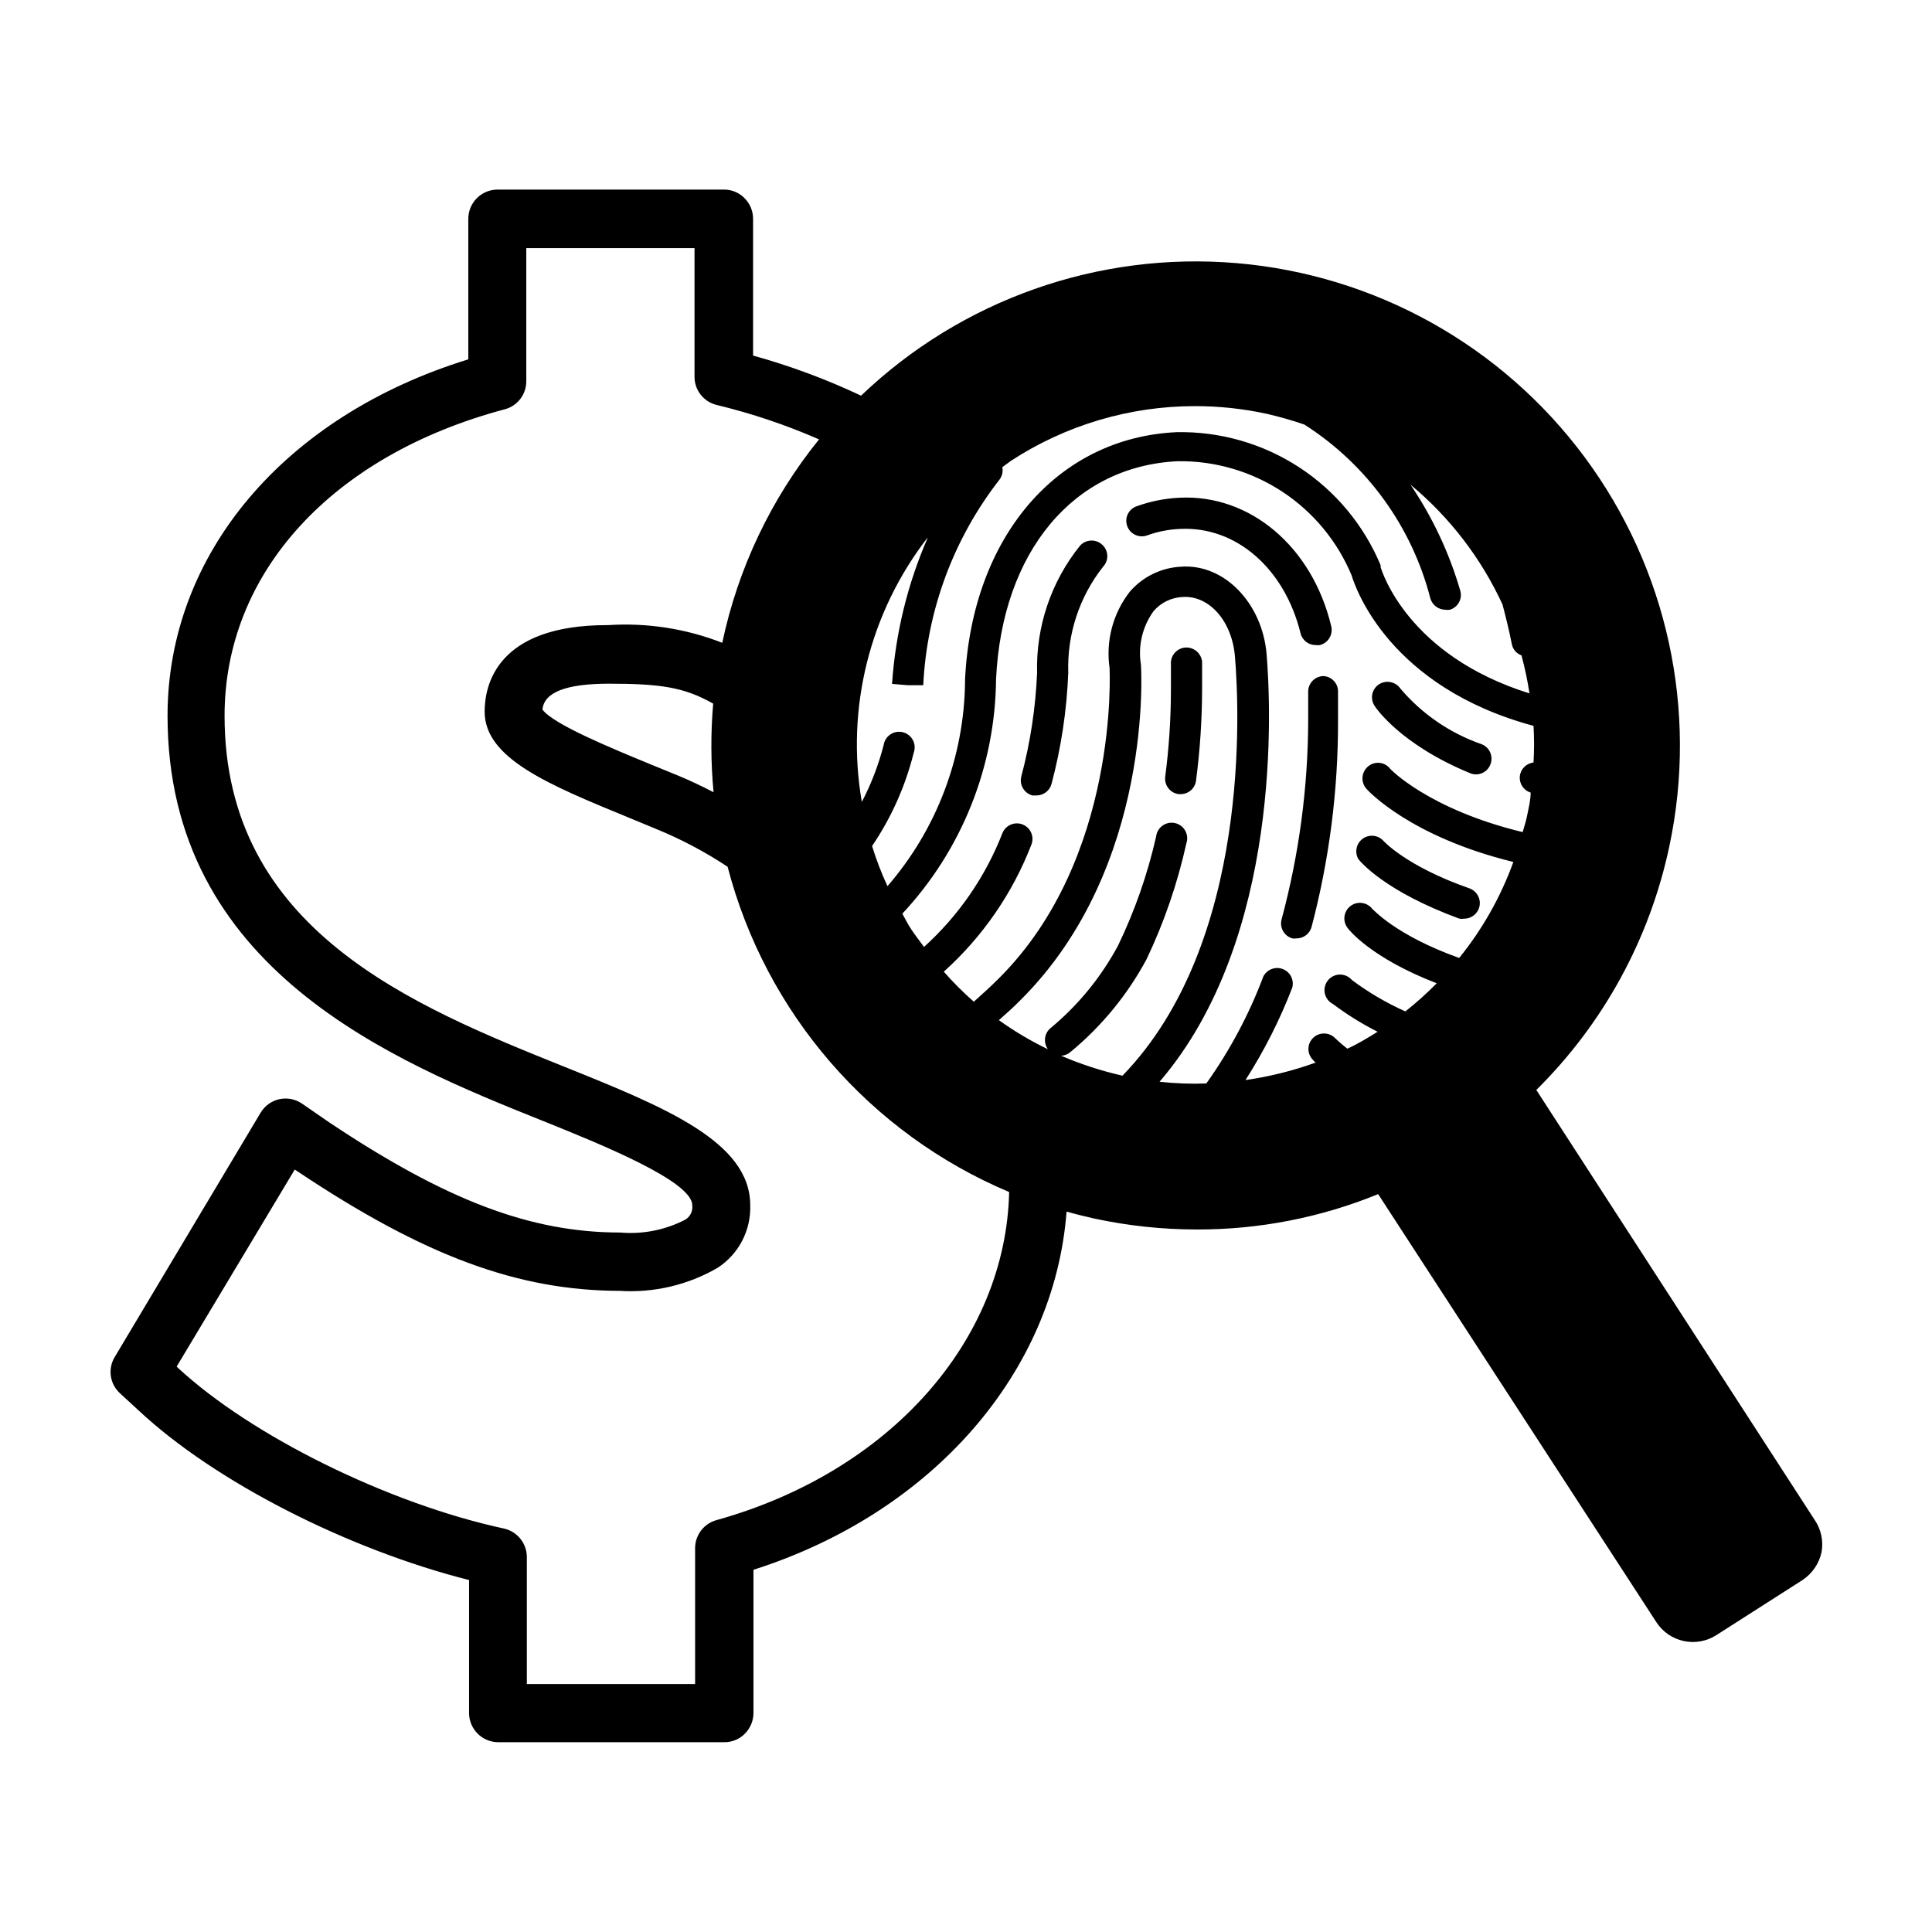
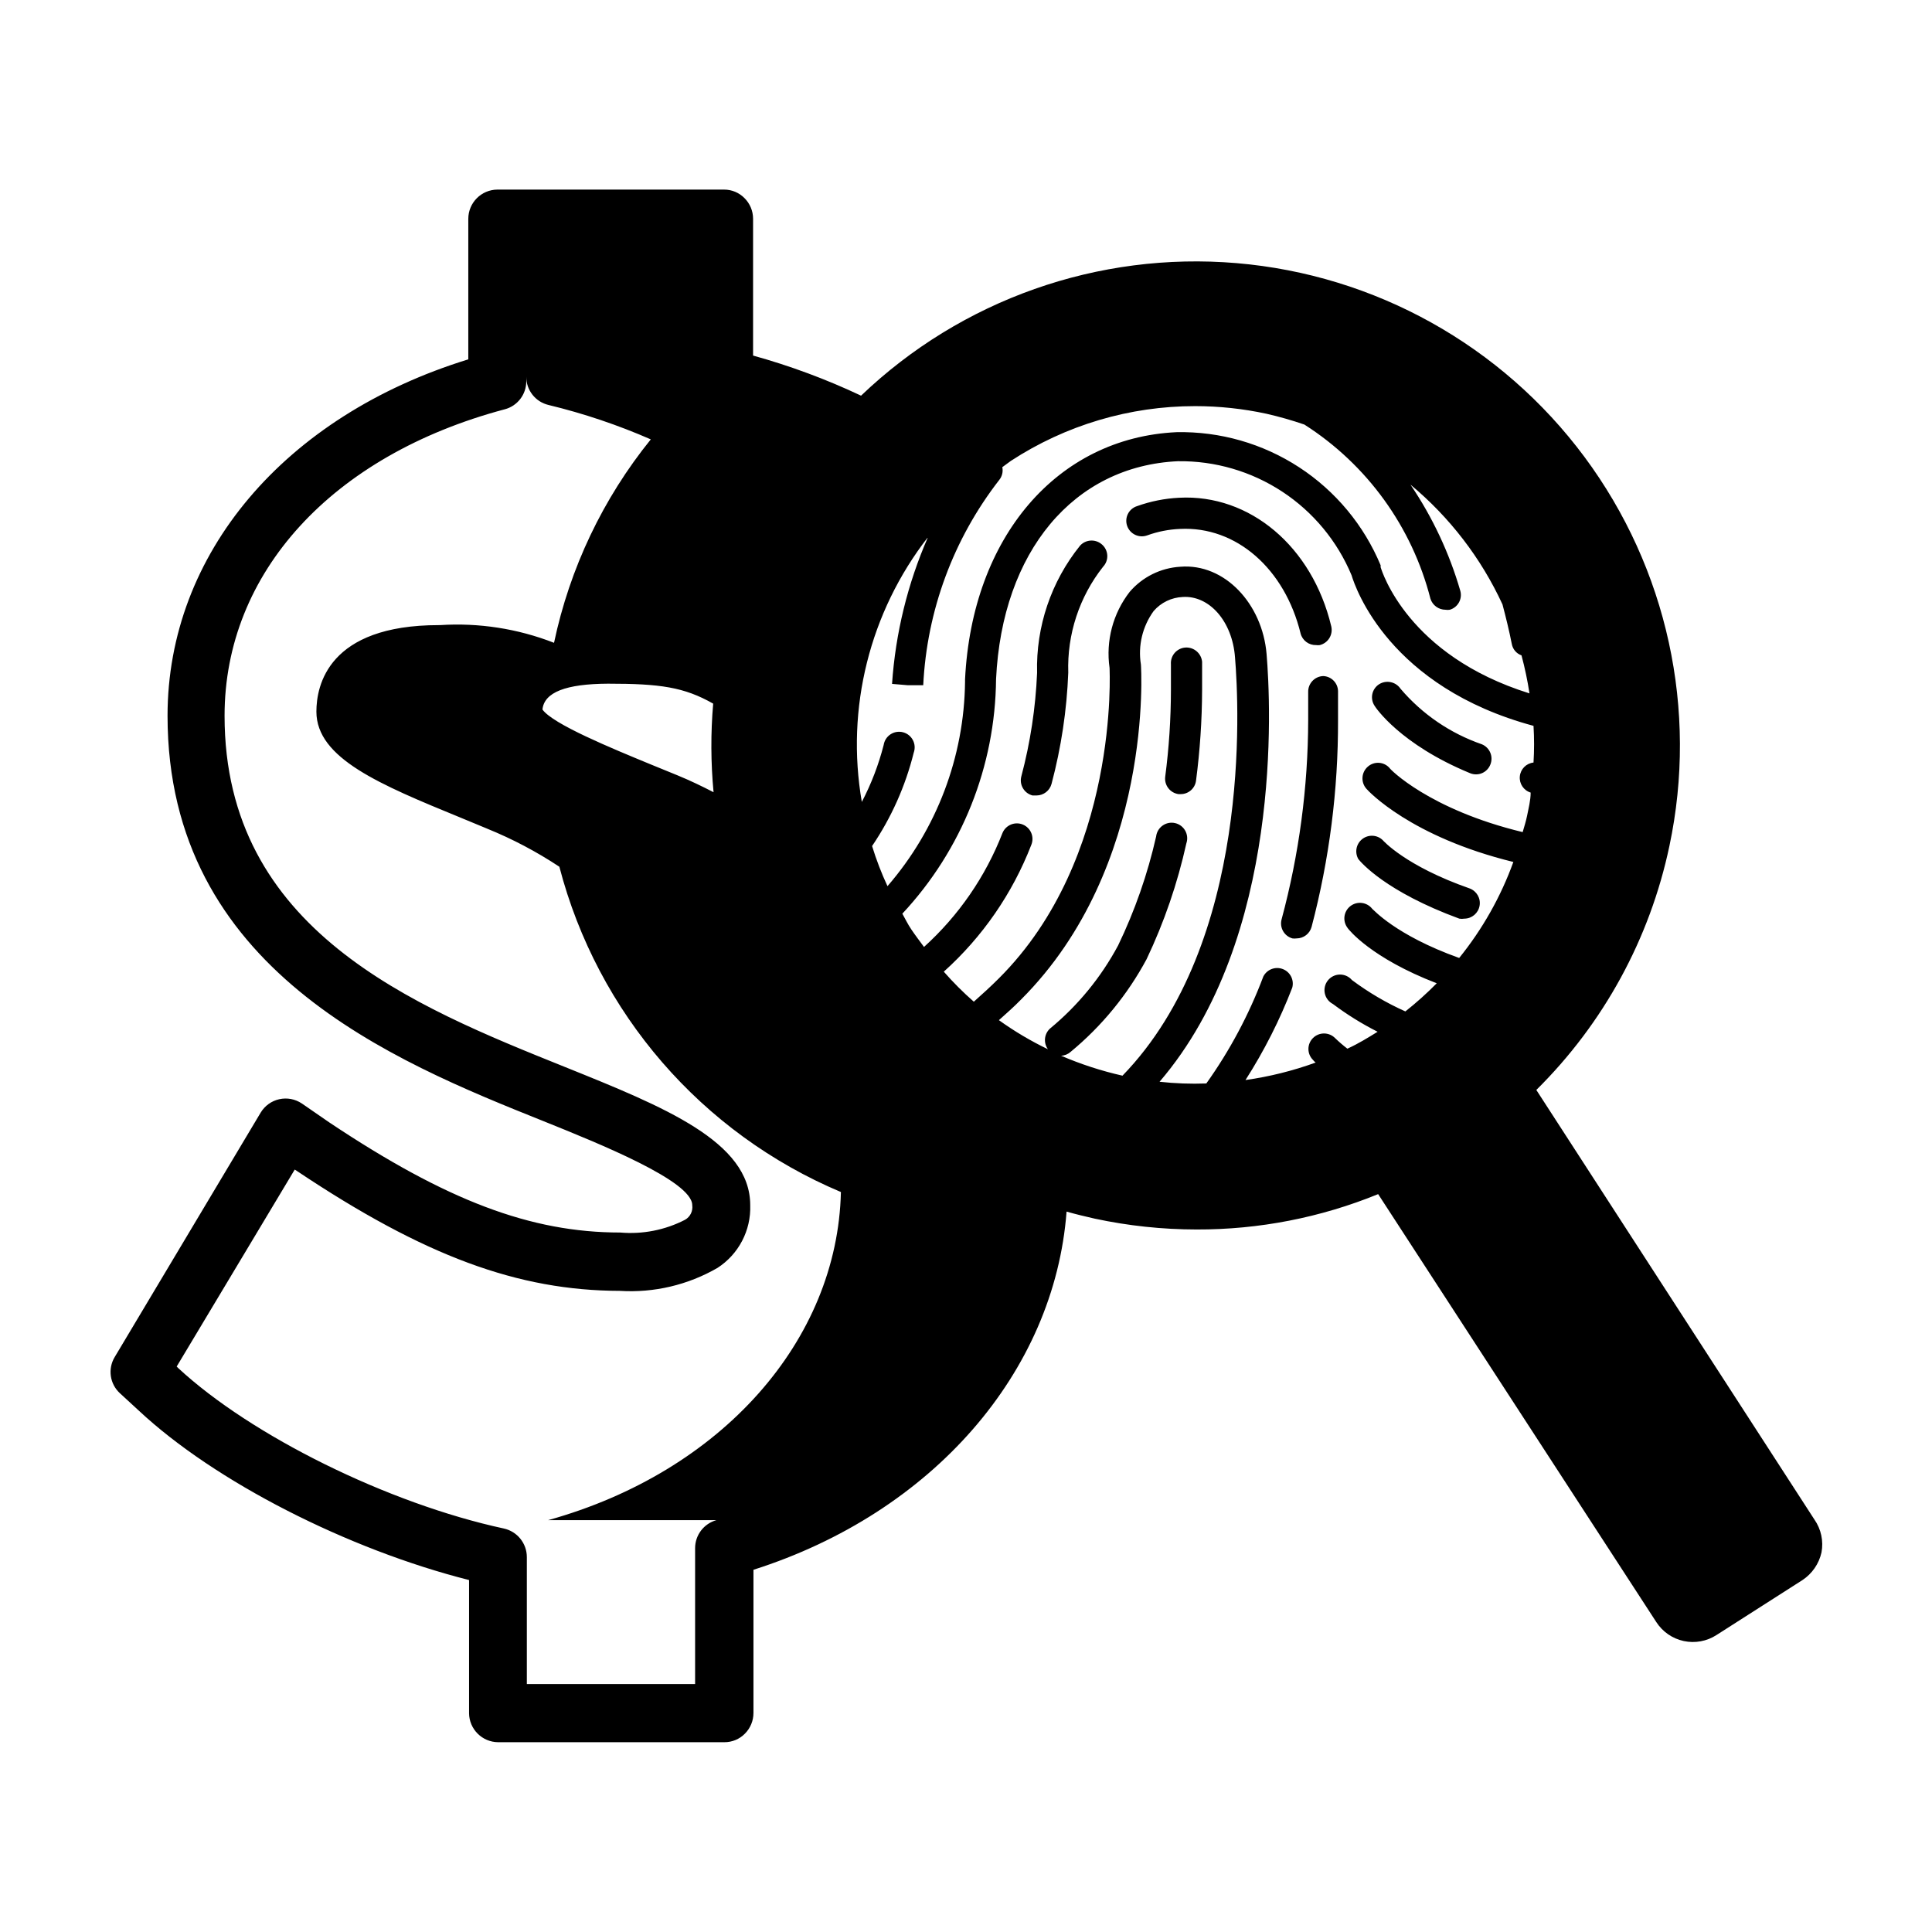
<svg xmlns="http://www.w3.org/2000/svg" fill="#000000" width="800px" height="800px" version="1.1" viewBox="144 144 512 512">
-   <path d="m624.85 546.71-73.707-113.86c17.828-17.633 30.09-40.105 35.266-64.641 7.637-36.008-0.559-73.559-22.5-103.11-21.945-29.555-55.52-48.262-92.195-51.367-36.676-3.106-72.922 9.684-99.523 35.125-9.219-4.352-18.793-7.906-28.617-10.629v-36.277c-0.004-2.039-0.82-3.996-2.266-5.438-1.434-1.465-3.394-2.281-5.441-2.269h-60.055c-4.266 0.027-7.707 3.492-7.707 7.758v37.23c-48.719 15.016-79.703 51.594-79.703 94.465 0 67.262 59.852 91.492 99.602 107.41 14.762 5.945 39.449 15.871 39.449 22.27 0.223 1.562-0.535 3.106-1.914 3.879-5.293 2.727-11.25 3.894-17.18 3.375-23.73 0-46.047-8.465-77.082-29.172l-7.305-5.039v0.004c-1.75-1.172-3.902-1.578-5.961-1.121-2.055 0.457-3.832 1.734-4.922 3.539l-38.691 64.789c-1.875 3.109-1.309 7.106 1.359 9.57l5.039 4.637c20.152 18.844 55.418 36.777 87.512 44.891v35.266h-0.004c0.031 4.246 3.465 7.68 7.711 7.707h59.953c2.047 0.012 4.008-0.805 5.441-2.266 1.453-1.457 2.269-3.434 2.266-5.492v-37.938c47.457-15.113 79.754-52.348 82.977-94.918 2.469 0.707 5.039 1.309 7.457 1.863 8.875 1.902 17.93 2.867 27.004 2.875 16.496 0.047 32.844-3.137 48.113-9.371l73.711 113.41c1.66 2.574 4.277 4.383 7.273 5.027 2.996 0.641 6.125 0.066 8.695-1.602l22.773-14.559c2.559-1.695 4.363-4.312 5.035-7.309 0.574-3.035-0.098-6.176-1.863-8.715zm-123.73-156.79c0.352 0.504 6.246 7.961 23.629 14.66-2.613 2.656-5.391 5.144-8.312 7.457-5.012-2.242-9.758-5.031-14.156-8.312-0.801-0.941-1.984-1.477-3.219-1.457-1.238 0.02-2.398 0.594-3.168 1.562s-1.062 2.231-0.801 3.441c0.258 1.207 1.047 2.234 2.148 2.801 3.723 2.797 7.684 5.258 11.84 7.356-2.621 1.613-5.039 3.125-8.012 4.484-1.145-0.879-2.238-1.82-3.273-2.82-0.777-0.777-1.828-1.211-2.922-1.211-1.098 0-2.148 0.434-2.922 1.211-0.773 0.766-1.207 1.809-1.207 2.894 0 1.09 0.434 2.133 1.207 2.898 0.203 0.262 0.441 0.5 0.703 0.707-6.019 2.184-12.25 3.734-18.59 4.633 4.945-7.723 9.098-15.926 12.395-24.484 0.547-2.039-0.527-4.16-2.496-4.922-1.965-0.766-4.191 0.074-5.164 1.949-3.785 10.07-8.867 19.605-15.113 28.363-4.137 0.152-8.277 0-12.395-0.453 32.695-38.09 29.473-100.11 28.363-113.36-1.105-13.25-11.082-24.082-22.871-23.125-5.184 0.309-10.02 2.707-13.402 6.648-4.441 5.715-6.367 12.988-5.34 20.152 0 0.504 2.672 50.383-29.32 82.273-2.215 2.215-4.434 4.231-6.648 6.195h-0.004c-2.824-2.473-5.484-5.133-7.957-7.957 10.254-9.211 18.191-20.707 23.172-33.555 0.891-2.102-0.09-4.527-2.191-5.418-2.098-0.891-4.523 0.094-5.414 2.191-4.488 11.562-11.613 21.91-20.809 30.23-1.109-1.512-2.266-3.023-3.324-4.586-1.059-1.562-1.613-2.82-2.418-4.231 15.77-16.887 24.629-39.07 24.836-62.172 1.613-33.805 20.555-56.477 48.215-57.738v0.004c9.809-0.133 19.434 2.68 27.633 8.066 8.195 5.387 14.594 13.105 18.367 22.16 1.059 3.527 10.078 29.625 48.215 39.902 0.199 3.238 0.199 6.484 0 9.723-1.93 0.207-3.445 1.742-3.629 3.672-0.18 1.93 1.02 3.723 2.871 4.289 0 2.066-0.555 4.133-0.957 6.195-0.301 1.461-0.754 2.871-1.16 4.281-24.836-5.996-35.266-16.777-35.266-16.977-0.719-0.82-1.734-1.32-2.82-1.387-1.09-0.066-2.16 0.309-2.973 1.035-0.824 0.727-1.324 1.754-1.391 2.848-0.066 1.098 0.309 2.176 1.039 2.996 0.555 0.656 11.789 12.746 38.945 19.398-3.336 9.219-8.191 17.82-14.359 25.441-17.031-6.098-22.875-13-23.023-13-1.395-1.809-3.988-2.144-5.797-0.754-1.809 1.391-2.144 3.984-0.754 5.793zm-75.926 33.855c0.934-0.031 1.824-0.387 2.519-1.008 8.25-6.812 15.094-15.16 20.152-24.586 4.656-9.797 8.191-20.09 10.531-30.68 0.383-1.109 0.273-2.332-0.297-3.356-0.57-1.027-1.551-1.762-2.699-2.019-1.145-0.262-2.344-0.02-3.301 0.66-0.957 0.68-1.582 1.734-1.715 2.898-2.254 9.973-5.637 19.66-10.074 28.871-4.523 8.441-10.648 15.922-18.039 22.016-1.559 1.422-1.797 3.789-0.555 5.492-4.547-2.188-8.898-4.766-12.996-7.711 1.965-1.762 3.981-3.527 5.894-5.492 35.266-35.266 31.789-88.266 31.738-88.77-0.805-4.981 0.41-10.074 3.375-14.156 1.945-2.254 4.734-3.602 7.711-3.727 7.004-0.453 13.148 6.398 13.855 16.02 1.059 12.848 4.383 75.57-29.824 110.84l-0.004-0.004c-5.574-1.258-11.023-3.027-16.273-5.289zm-92.094-69.828c-3.023-1.562-6.144-3.074-9.574-4.484l-7.152-2.922c-10.379-4.281-25.844-10.629-28.617-14.508 0.453-4.586 6.246-6.801 17.383-6.852 13.805 0 20.152 0.906 27.859 5.289-0.672 7.812-0.637 15.672 0.102 23.477zm127.61-102.32c6.352 0 12.684 0.676 18.895 2.016 3.406 0.777 6.769 1.738 10.074 2.871 16.586 10.59 28.527 27.086 33.402 46.152 0.551 1.734 2.16 2.918 3.981 2.922 0.383 0.066 0.777 0.066 1.16 0 2.148-0.633 3.387-2.883 2.769-5.039-2.906-10.004-7.359-19.488-13.199-28.113 10.391 8.633 18.723 19.477 24.383 31.742 0.906 3.426 1.762 6.902 2.469 10.48v-0.004c0.25 1.398 1.23 2.555 2.57 3.023 0.891 3.316 1.598 6.68 2.117 10.078-32.293-10.078-39.094-32.344-39.449-33.453v-0.25-0.25-0.004c-4.43-10.629-11.953-19.676-21.594-25.965-9.645-6.289-20.953-9.531-32.465-9.305-31.691 1.461-54.211 27.809-56.074 65.496v0.656c-0.23 19.914-7.512 39.105-20.555 54.16-1.605-3.445-2.969-7-4.082-10.633 5.106-7.531 8.84-15.906 11.035-24.734 0.398-1.098 0.32-2.309-0.223-3.34-0.539-1.031-1.492-1.785-2.621-2.078-1.129-0.293-2.324-0.098-3.301 0.543-0.973 0.637-1.633 1.656-1.816 2.809-1.34 5.246-3.285 10.316-5.793 15.113-4.297-24.816 2.07-50.297 17.531-70.18-5.391 12.32-8.613 25.477-9.523 38.895l4.133 0.352h4.133c0.965-19.777 8-38.777 20.152-54.41 0.758-0.949 1.051-2.188 0.805-3.375l2.266-1.664c14.52-9.477 31.484-14.52 48.82-14.512zm-126.86 295.23c-3.328 0.926-5.633 3.953-5.641 7.406v36.023h-44.59v-33.656c-0.008-3.637-2.543-6.777-6.094-7.559-30.582-6.602-66.906-24.535-86.301-42.523l-0.402-0.402 31.285-52.195 0.555 0.352c33.754 22.57 58.594 31.738 85.648 31.789l-0.004 0.004c9.027 0.555 18.016-1.566 25.848-6.094 5.609-3.633 8.902-9.945 8.664-16.625 0-16.828-22.723-25.996-49.121-36.625-40.105-16.125-90.184-36.227-90.184-93.059 0-37.887 28.465-69.023 74.211-81.215v0.004c3.398-0.879 5.766-3.949 5.746-7.457v-35.266h44.586v34.055c-0.027 3.57 2.418 6.688 5.894 7.508 9.285 2.242 18.355 5.293 27.105 9.117-12.691 15.691-21.48 34.164-25.645 53.91-9.613-3.754-19.93-5.356-30.23-4.688h-0.301c-29.32 0-32.445 16.02-32.445 22.922 0 12.395 16.879 19.348 38.238 28.113l7.055 2.922v0.004c6.684 2.715 13.078 6.09 19.094 10.074 10.105 38.777 37.684 70.645 74.613 86.203-0.906 39.348-31.586 74.16-77.586 86.957zm128.72-227.47v7.457-0.004c-0.027 8.039-0.566 16.066-1.609 24.035-0.258 2.055-2.012 3.59-4.082 3.574h-0.555c-2.25-0.312-3.824-2.383-3.527-4.633 0.996-7.617 1.5-15.293 1.512-22.977v-6.801c-0.082-1.094 0.273-2.18 0.992-3.012s1.742-1.344 2.836-1.422c2.258-0.145 4.223 1.527 4.434 3.781zm36.023 7.758v7.656c0.055 18.5-2.297 36.926-7.004 54.816-0.477 1.805-2.109 3.066-3.981 3.07-0.367 0.051-0.738 0.051-1.105 0-2.176-0.609-3.453-2.856-2.871-5.035 4.641-17.234 7.012-35.004 7.051-52.852v-7.406c-0.055-2.262 1.719-4.148 3.981-4.231 2.156 0.078 3.879 1.824 3.93 3.981zm-62.672-38.945c0.891 0.715 1.438 1.77 1.516 2.91 0.078 1.137-0.328 2.258-1.113 3.086-6.293 7.969-9.559 17.91-9.223 28.062-0.387 9.957-1.875 19.84-4.43 29.473-0.48 1.805-2.113 3.066-3.981 3.074h-1.059c-1.062-0.273-1.977-0.957-2.531-1.902-0.559-0.945-0.719-2.074-0.441-3.137 2.383-8.977 3.785-18.18 4.18-27.457-0.324-12.23 3.711-24.18 11.387-33.707 1.484-1.633 3.992-1.812 5.695-0.402zm52.75 23.68c-4.18-17.129-17.027-28.465-31.941-27.711h-0.004c-2.977 0.121-5.914 0.699-8.715 1.715-2.141 0.777-4.508-0.328-5.289-2.469-0.383-1.051-0.316-2.207 0.176-3.207 0.496-1 1.379-1.75 2.441-2.082 3.582-1.285 7.336-2.031 11.137-2.219 18.742-1.008 35.266 12.949 40.305 34.008 0.273 1.07 0.105 2.203-0.461 3.148-0.566 0.949-1.492 1.629-2.562 1.891-0.316 0.047-0.641 0.047-0.957 0-1.926 0.062-3.641-1.211-4.133-3.074zm19.598 19.145h-0.004c-0.602-0.914-0.816-2.031-0.586-3.102 0.227-1.07 0.875-2.004 1.797-2.594 1.914-1.199 4.434-0.664 5.691 1.211 5.746 6.742 13.191 11.82 21.562 14.711 2.098 0.883 3.09 3.289 2.219 5.391-0.402 1.012-1.195 1.824-2.195 2.25-1.004 0.426-2.137 0.43-3.144 0.02-18.59-7.66-25.09-17.434-25.344-17.887zm-4.281 40.656h-0.004c-1.031-1.781-0.594-4.055 1.031-5.324s3.938-1.148 5.418 0.285c0 0 5.894 6.801 23.023 12.797 1.871 0.688 2.988 2.609 2.652 4.574-0.332 1.965-2.019 3.41-4.012 3.438-0.449 0.074-0.91 0.074-1.359 0-19.598-7.203-26.047-14.914-26.754-15.77z" />
+   <path d="m624.85 546.71-73.707-113.86c17.828-17.633 30.09-40.105 35.266-64.641 7.637-36.008-0.559-73.559-22.5-103.11-21.945-29.555-55.52-48.262-92.195-51.367-36.676-3.106-72.922 9.684-99.523 35.125-9.219-4.352-18.793-7.906-28.617-10.629v-36.277c-0.004-2.039-0.82-3.996-2.266-5.438-1.434-1.465-3.394-2.281-5.441-2.269h-60.055c-4.266 0.027-7.707 3.492-7.707 7.758v37.23c-48.719 15.016-79.703 51.594-79.703 94.465 0 67.262 59.852 91.492 99.602 107.41 14.762 5.945 39.449 15.871 39.449 22.27 0.223 1.562-0.535 3.106-1.914 3.879-5.293 2.727-11.25 3.894-17.18 3.375-23.73 0-46.047-8.465-77.082-29.172l-7.305-5.039v0.004c-1.75-1.172-3.902-1.578-5.961-1.121-2.055 0.457-3.832 1.734-4.922 3.539l-38.691 64.789c-1.875 3.109-1.309 7.106 1.359 9.57l5.039 4.637c20.152 18.844 55.418 36.777 87.512 44.891v35.266h-0.004c0.031 4.246 3.465 7.68 7.711 7.707h59.953c2.047 0.012 4.008-0.805 5.441-2.266 1.453-1.457 2.269-3.434 2.266-5.492v-37.938c47.457-15.113 79.754-52.348 82.977-94.918 2.469 0.707 5.039 1.309 7.457 1.863 8.875 1.902 17.93 2.867 27.004 2.875 16.496 0.047 32.844-3.137 48.113-9.371l73.711 113.41c1.66 2.574 4.277 4.383 7.273 5.027 2.996 0.641 6.125 0.066 8.695-1.602l22.773-14.559c2.559-1.695 4.363-4.312 5.035-7.309 0.574-3.035-0.098-6.176-1.863-8.715zm-123.73-156.79c0.352 0.504 6.246 7.961 23.629 14.66-2.613 2.656-5.391 5.144-8.312 7.457-5.012-2.242-9.758-5.031-14.156-8.312-0.801-0.941-1.984-1.477-3.219-1.457-1.238 0.02-2.398 0.594-3.168 1.562s-1.062 2.231-0.801 3.441c0.258 1.207 1.047 2.234 2.148 2.801 3.723 2.797 7.684 5.258 11.84 7.356-2.621 1.613-5.039 3.125-8.012 4.484-1.145-0.879-2.238-1.82-3.273-2.82-0.777-0.777-1.828-1.211-2.922-1.211-1.098 0-2.148 0.434-2.922 1.211-0.773 0.766-1.207 1.809-1.207 2.894 0 1.09 0.434 2.133 1.207 2.898 0.203 0.262 0.441 0.5 0.703 0.707-6.019 2.184-12.25 3.734-18.59 4.633 4.945-7.723 9.098-15.926 12.395-24.484 0.547-2.039-0.527-4.16-2.496-4.922-1.965-0.766-4.191 0.074-5.164 1.949-3.785 10.07-8.867 19.605-15.113 28.363-4.137 0.152-8.277 0-12.395-0.453 32.695-38.09 29.473-100.11 28.363-113.36-1.105-13.25-11.082-24.082-22.871-23.125-5.184 0.309-10.02 2.707-13.402 6.648-4.441 5.715-6.367 12.988-5.34 20.152 0 0.504 2.672 50.383-29.32 82.273-2.215 2.215-4.434 4.231-6.648 6.195h-0.004c-2.824-2.473-5.484-5.133-7.957-7.957 10.254-9.211 18.191-20.707 23.172-33.555 0.891-2.102-0.09-4.527-2.191-5.418-2.098-0.891-4.523 0.094-5.414 2.191-4.488 11.562-11.613 21.91-20.809 30.23-1.109-1.512-2.266-3.023-3.324-4.586-1.059-1.562-1.613-2.82-2.418-4.231 15.77-16.887 24.629-39.07 24.836-62.172 1.613-33.805 20.555-56.477 48.215-57.738v0.004c9.809-0.133 19.434 2.68 27.633 8.066 8.195 5.387 14.594 13.105 18.367 22.16 1.059 3.527 10.078 29.625 48.215 39.902 0.199 3.238 0.199 6.484 0 9.723-1.93 0.207-3.445 1.742-3.629 3.672-0.18 1.93 1.02 3.723 2.871 4.289 0 2.066-0.555 4.133-0.957 6.195-0.301 1.461-0.754 2.871-1.16 4.281-24.836-5.996-35.266-16.777-35.266-16.977-0.719-0.82-1.734-1.32-2.82-1.387-1.09-0.066-2.16 0.309-2.973 1.035-0.824 0.727-1.324 1.754-1.391 2.848-0.066 1.098 0.309 2.176 1.039 2.996 0.555 0.656 11.789 12.746 38.945 19.398-3.336 9.219-8.191 17.82-14.359 25.441-17.031-6.098-22.875-13-23.023-13-1.395-1.809-3.988-2.144-5.797-0.754-1.809 1.391-2.144 3.984-0.754 5.793zm-75.926 33.855c0.934-0.031 1.824-0.387 2.519-1.008 8.25-6.812 15.094-15.16 20.152-24.586 4.656-9.797 8.191-20.09 10.531-30.68 0.383-1.109 0.273-2.332-0.297-3.356-0.57-1.027-1.551-1.762-2.699-2.019-1.145-0.262-2.344-0.02-3.301 0.66-0.957 0.68-1.582 1.734-1.715 2.898-2.254 9.973-5.637 19.66-10.074 28.871-4.523 8.441-10.648 15.922-18.039 22.016-1.559 1.422-1.797 3.789-0.555 5.492-4.547-2.188-8.898-4.766-12.996-7.711 1.965-1.762 3.981-3.527 5.894-5.492 35.266-35.266 31.789-88.266 31.738-88.77-0.805-4.981 0.41-10.074 3.375-14.156 1.945-2.254 4.734-3.602 7.711-3.727 7.004-0.453 13.148 6.398 13.855 16.02 1.059 12.848 4.383 75.57-29.824 110.84l-0.004-0.004c-5.574-1.258-11.023-3.027-16.273-5.289zm-92.094-69.828c-3.023-1.562-6.144-3.074-9.574-4.484l-7.152-2.922c-10.379-4.281-25.844-10.629-28.617-14.508 0.453-4.586 6.246-6.801 17.383-6.852 13.805 0 20.152 0.906 27.859 5.289-0.672 7.812-0.637 15.672 0.102 23.477zm127.61-102.32c6.352 0 12.684 0.676 18.895 2.016 3.406 0.777 6.769 1.738 10.074 2.871 16.586 10.59 28.527 27.086 33.402 46.152 0.551 1.734 2.16 2.918 3.981 2.922 0.383 0.066 0.777 0.066 1.16 0 2.148-0.633 3.387-2.883 2.769-5.039-2.906-10.004-7.359-19.488-13.199-28.113 10.391 8.633 18.723 19.477 24.383 31.742 0.906 3.426 1.762 6.902 2.469 10.48v-0.004c0.25 1.398 1.23 2.555 2.57 3.023 0.891 3.316 1.598 6.68 2.117 10.078-32.293-10.078-39.094-32.344-39.449-33.453v-0.25-0.25-0.004c-4.43-10.629-11.953-19.676-21.594-25.965-9.645-6.289-20.953-9.531-32.465-9.305-31.691 1.461-54.211 27.809-56.074 65.496v0.656c-0.23 19.914-7.512 39.105-20.555 54.16-1.605-3.445-2.969-7-4.082-10.633 5.106-7.531 8.84-15.906 11.035-24.734 0.398-1.098 0.32-2.309-0.223-3.34-0.539-1.031-1.492-1.785-2.621-2.078-1.129-0.293-2.324-0.098-3.301 0.543-0.973 0.637-1.633 1.656-1.816 2.809-1.34 5.246-3.285 10.316-5.793 15.113-4.297-24.816 2.07-50.297 17.531-70.18-5.391 12.32-8.613 25.477-9.523 38.895l4.133 0.352h4.133c0.965-19.777 8-38.777 20.152-54.41 0.758-0.949 1.051-2.188 0.805-3.375l2.266-1.664c14.52-9.477 31.484-14.52 48.82-14.512zm-126.86 295.23c-3.328 0.926-5.633 3.953-5.641 7.406v36.023h-44.59v-33.656c-0.008-3.637-2.543-6.777-6.094-7.559-30.582-6.602-66.906-24.535-86.301-42.523l-0.402-0.402 31.285-52.195 0.555 0.352c33.754 22.57 58.594 31.738 85.648 31.789l-0.004 0.004c9.027 0.555 18.016-1.566 25.848-6.094 5.609-3.633 8.902-9.945 8.664-16.625 0-16.828-22.723-25.996-49.121-36.625-40.105-16.125-90.184-36.227-90.184-93.059 0-37.887 28.465-69.023 74.211-81.215v0.004c3.398-0.879 5.766-3.949 5.746-7.457v-35.266v34.055c-0.027 3.57 2.418 6.688 5.894 7.508 9.285 2.242 18.355 5.293 27.105 9.117-12.691 15.691-21.48 34.164-25.645 53.91-9.613-3.754-19.93-5.356-30.23-4.688h-0.301c-29.32 0-32.445 16.02-32.445 22.922 0 12.395 16.879 19.348 38.238 28.113l7.055 2.922v0.004c6.684 2.715 13.078 6.09 19.094 10.074 10.105 38.777 37.684 70.645 74.613 86.203-0.906 39.348-31.586 74.16-77.586 86.957zm128.72-227.47v7.457-0.004c-0.027 8.039-0.566 16.066-1.609 24.035-0.258 2.055-2.012 3.59-4.082 3.574h-0.555c-2.25-0.312-3.824-2.383-3.527-4.633 0.996-7.617 1.5-15.293 1.512-22.977v-6.801c-0.082-1.094 0.273-2.18 0.992-3.012s1.742-1.344 2.836-1.422c2.258-0.145 4.223 1.527 4.434 3.781zm36.023 7.758v7.656c0.055 18.5-2.297 36.926-7.004 54.816-0.477 1.805-2.109 3.066-3.981 3.07-0.367 0.051-0.738 0.051-1.105 0-2.176-0.609-3.453-2.856-2.871-5.035 4.641-17.234 7.012-35.004 7.051-52.852v-7.406c-0.055-2.262 1.719-4.148 3.981-4.231 2.156 0.078 3.879 1.824 3.93 3.981zm-62.672-38.945c0.891 0.715 1.438 1.77 1.516 2.91 0.078 1.137-0.328 2.258-1.113 3.086-6.293 7.969-9.559 17.91-9.223 28.062-0.387 9.957-1.875 19.84-4.43 29.473-0.48 1.805-2.113 3.066-3.981 3.074h-1.059c-1.062-0.273-1.977-0.957-2.531-1.902-0.559-0.945-0.719-2.074-0.441-3.137 2.383-8.977 3.785-18.18 4.18-27.457-0.324-12.23 3.711-24.18 11.387-33.707 1.484-1.633 3.992-1.812 5.695-0.402zm52.75 23.68c-4.18-17.129-17.027-28.465-31.941-27.711h-0.004c-2.977 0.121-5.914 0.699-8.715 1.715-2.141 0.777-4.508-0.328-5.289-2.469-0.383-1.051-0.316-2.207 0.176-3.207 0.496-1 1.379-1.75 2.441-2.082 3.582-1.285 7.336-2.031 11.137-2.219 18.742-1.008 35.266 12.949 40.305 34.008 0.273 1.07 0.105 2.203-0.461 3.148-0.566 0.949-1.492 1.629-2.562 1.891-0.316 0.047-0.641 0.047-0.957 0-1.926 0.062-3.641-1.211-4.133-3.074zm19.598 19.145h-0.004c-0.602-0.914-0.816-2.031-0.586-3.102 0.227-1.07 0.875-2.004 1.797-2.594 1.914-1.199 4.434-0.664 5.691 1.211 5.746 6.742 13.191 11.82 21.562 14.711 2.098 0.883 3.09 3.289 2.219 5.391-0.402 1.012-1.195 1.824-2.195 2.25-1.004 0.426-2.137 0.43-3.144 0.02-18.59-7.66-25.09-17.434-25.344-17.887zm-4.281 40.656h-0.004c-1.031-1.781-0.594-4.055 1.031-5.324s3.938-1.148 5.418 0.285c0 0 5.894 6.801 23.023 12.797 1.871 0.688 2.988 2.609 2.652 4.574-0.332 1.965-2.019 3.41-4.012 3.438-0.449 0.074-0.91 0.074-1.359 0-19.598-7.203-26.047-14.914-26.754-15.77z" />
</svg>